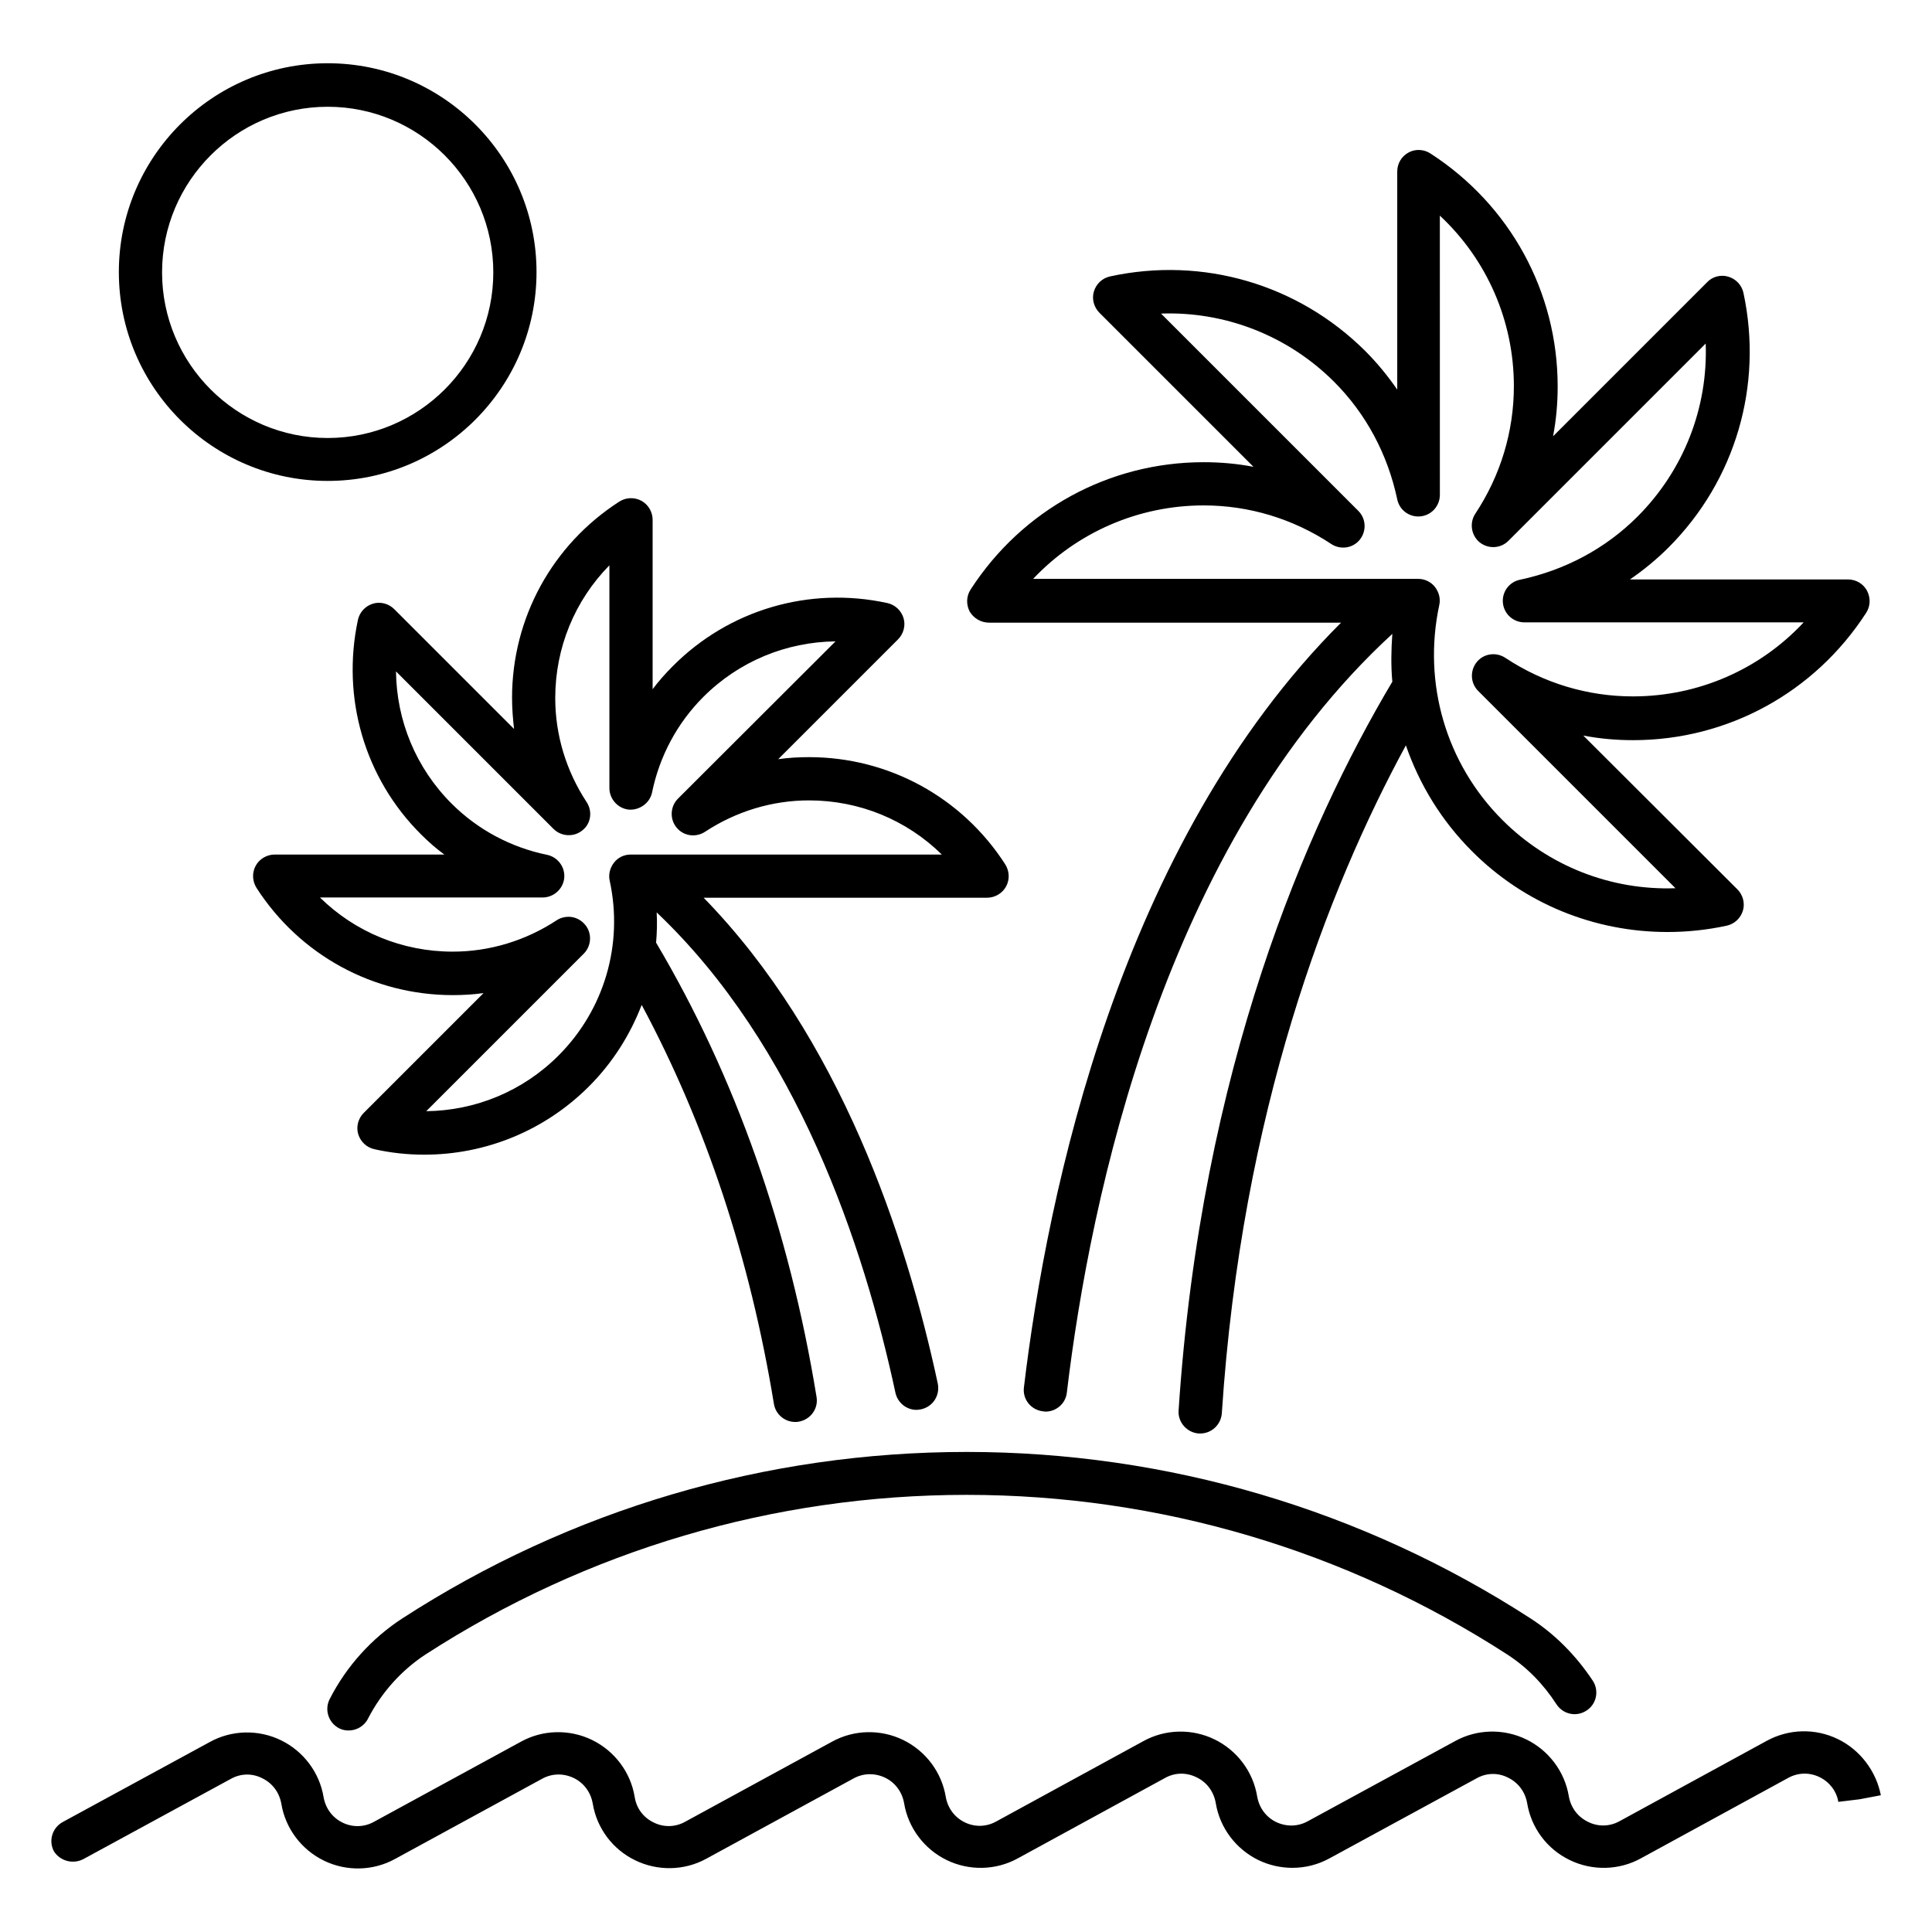
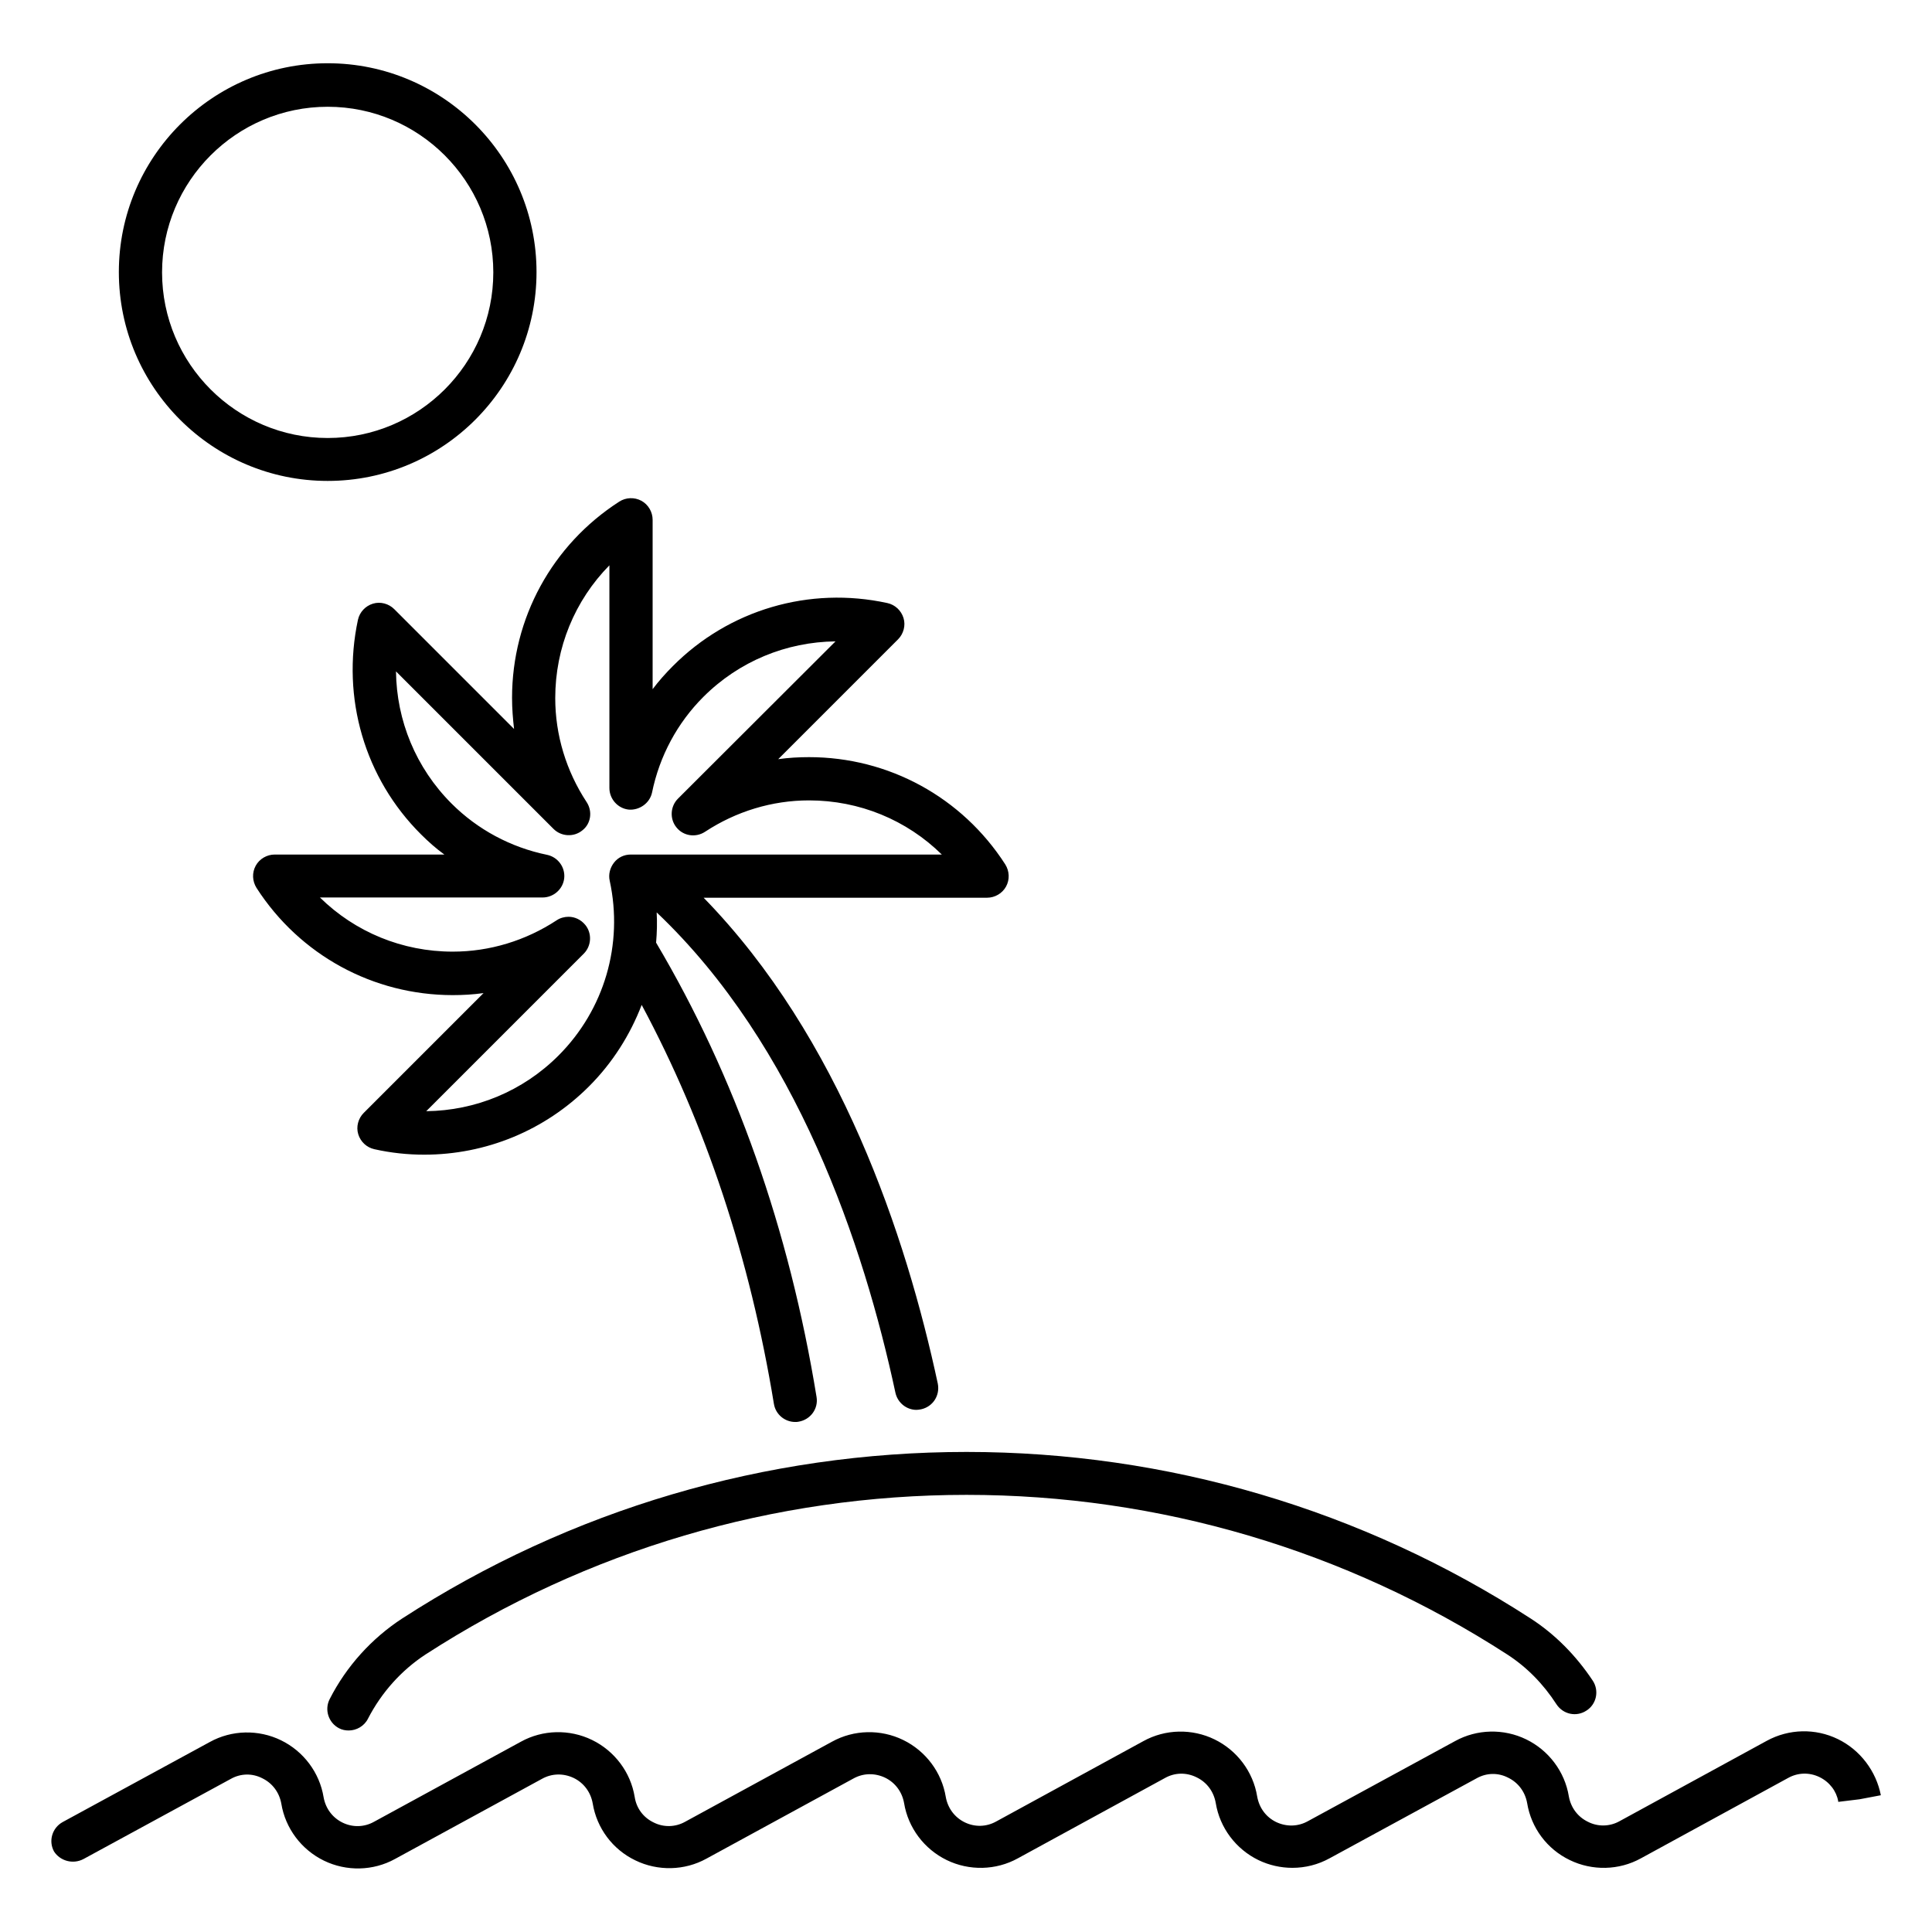
<svg xmlns="http://www.w3.org/2000/svg" fill="#000000" width="800px" height="800px" version="1.1" viewBox="144 144 512 512">
  <g>
    <path d="m631.06 604.88c-5.953-2.902-12.977-2.75-18.855 0.457l-39.008 21.297c-2.594 1.449-5.727 1.527-8.398 0.152-2.672-1.297-4.504-3.742-5.039-6.719-1.07-6.566-5.344-12.215-11.297-15.113-5.953-2.902-13.055-2.75-18.855 0.457l-39.008 21.223c-2.594 1.449-5.648 1.527-8.398 0.23-2.672-1.297-4.504-3.742-5.039-6.793-1.07-6.566-5.344-12.215-11.297-15.113-5.953-2.902-13.055-2.75-18.855 0.457l-39.008 21.297c-2.594 1.449-5.648 1.527-8.32 0.23-2.672-1.297-4.504-3.742-5.039-6.719-1.07-6.566-5.344-12.215-11.297-15.113-5.953-2.902-13.055-2.75-18.855 0.457l-38.93 21.223c-2.594 1.449-5.727 1.527-8.398 0.152-2.672-1.297-4.504-3.742-4.961-6.719-1.07-6.566-5.344-12.215-11.297-15.113-5.953-2.902-13.055-2.75-18.855 0.457l-38.93 21.223c-2.594 1.449-5.648 1.527-8.32 0.23-2.672-1.297-4.504-3.742-5.039-6.719-1.07-6.566-5.344-12.215-11.297-15.113-5.953-2.902-13.055-2.75-18.855 0.457l-39.008 21.223c-2.75 1.527-3.816 4.961-2.289 7.785 1.613 2.516 5.047 3.508 7.871 1.98l39.008-21.223c2.594-1.449 5.648-1.527 8.32-0.152 2.672 1.297 4.504 3.742 5.039 6.719 1.07 6.566 5.344 12.215 11.297 15.113 5.953 2.902 13.055 2.75 18.855-0.457l38.93-21.223c2.594-1.449 5.648-1.527 8.398-0.23 2.672 1.297 4.504 3.742 5.039 6.719 1.07 6.566 5.266 12.215 11.297 15.113 5.953 2.902 13.055 2.75 18.855-0.457l38.93-21.223c2.594-1.449 5.648-1.527 8.398-0.23 2.672 1.297 4.504 3.742 5.039 6.719 1.07 6.566 5.344 12.215 11.297 15.113 5.953 2.902 13.055 2.75 18.855-0.457l39.008-21.297c2.594-1.449 5.648-1.527 8.398-0.152 2.672 1.297 4.504 3.742 5.039 6.793 1.07 6.566 5.344 12.215 11.297 15.113 2.824 1.375 5.953 2.062 9.008 2.062 3.434 0 6.793-0.84 9.848-2.519l39.008-21.223c2.594-1.449 5.648-1.527 8.32-0.152 2.672 1.297 4.504 3.742 5.039 6.719 1.07 6.566 5.266 12.215 11.297 15.113 5.953 2.902 13.055 2.75 18.855-0.457l39.008-21.297c2.594-1.449 5.648-1.527 8.32-0.23s4.504 3.742 4.961 6.414v0.152l5.648-0.688 5.648-1.07c-1.23-6.332-5.426-11.98-11.383-14.879z" />
-     <path d="m406.11 309.01h93.281c-58.625 58.547-77.863 150.91-84.043 202.67-0.383 3.129 1.832 5.953 5.039 6.336 0.23 0 0.457 0.078 0.688 0.078 2.824 0 5.344-2.137 5.648-5.039 6.184-51.832 25.801-145.49 86.258-201.07-0.305 4.273-0.383 8.473 0 12.672-22.824 38.395-50.688 102.59-56.641 193.13-0.23 3.129 2.215 5.879 5.344 6.106h0.383c2.977 0 5.496-2.289 5.727-5.344 5.266-80.074 28.09-138.93 48.777-177.02 3.586 10.383 9.465 20 17.48 28.016 13.895 13.969 32.52 21.449 51.832 21.449 5.191 0 10.457-0.535 15.727-1.68 2.062-0.457 3.664-1.984 4.273-3.969s0-4.199-1.449-5.648l-40.848-40.766c4.352 0.84 8.777 1.223 13.207 1.223 25.039 0 48.09-12.594 61.754-33.738 1.145-1.754 1.223-3.969 0.23-5.879-0.992-1.832-2.902-2.977-5.039-2.977h-57.785c3.664-2.519 7.098-5.344 10.23-8.473 17.711-17.711 25.113-42.898 19.848-67.48-0.457-2.062-1.984-3.664-3.969-4.273s-4.199-0.078-5.648 1.449l-40.84 40.84c0.84-4.352 1.223-8.777 1.223-13.207 0-25.039-12.594-48.09-33.738-61.754-1.754-1.145-4.047-1.223-5.801-0.23-1.832 0.992-2.977 2.902-2.977 5.039v57.785c-2.519-3.664-5.344-7.098-8.473-10.23-17.793-17.711-43.059-25.113-67.641-19.77-2.062 0.457-3.664 1.984-4.273 3.969s0 4.199 1.449 5.648l40.84 40.84c-4.352-0.84-8.777-1.223-13.207-1.223-25.039 0-48.09 12.594-61.754 33.738-1.145 1.754-1.223 3.969-0.23 5.879 1.07 1.758 2.981 2.902 5.117 2.902zm56.871-31.07c11.984 0 23.664 3.512 33.816 10.23 2.441 1.602 5.727 1.145 7.559-1.145 1.832-2.289 1.68-5.574-0.383-7.633l-52.289-52.289c16.945-0.609 33.586 5.801 45.879 18.09 8.473 8.473 14.199 19.238 16.719 31.145 0.609 2.902 3.281 4.809 6.184 4.504 2.902-0.305 5.113-2.75 5.113-5.727l-0.004-73.969c12.441 11.602 19.617 27.863 19.617 45.191 0 11.984-3.512 23.664-10.23 33.816-1.602 2.441-1.07 5.727 1.145 7.559 2.289 1.832 5.574 1.68 7.633-0.383l52.289-52.289c0.609 17.023-5.801 33.586-18.09 45.879-8.473 8.473-19.238 14.199-31.145 16.719-2.902 0.609-4.809 3.281-4.504 6.184 0.305 2.902 2.75 5.113 5.727 5.113h73.969c-11.602 12.441-27.863 19.617-45.266 19.617-11.984 0-23.664-3.512-33.816-10.23-2.441-1.602-5.727-1.145-7.559 1.145-1.832 2.289-1.68 5.574 0.383 7.633l52.289 52.289c-17.023 0.609-33.586-5.801-45.879-18.09-14.961-14.961-21.145-36.258-16.719-56.945 0.383-1.68-0.078-3.434-1.145-4.809-1.07-1.375-2.75-2.137-4.426-2.137h-102.06c11.602-12.293 27.863-19.469 45.191-19.469z" />
    <path d="m280.23 337.18-31.754-31.754c-1.449-1.449-3.664-2.062-5.648-1.449-1.984 0.609-3.512 2.215-3.969 4.273-4.426 20.688 1.754 41.984 16.719 56.871 1.91 1.91 3.969 3.742 6.184 5.344l-44.965-0.004c-2.062 0-4.047 1.145-5.039 2.977-0.992 1.832-0.918 4.047 0.23 5.879 11.449 17.785 30.914 28.398 51.984 28.398 2.75 0 5.418-0.152 8.168-0.535l-31.754 31.754c-1.449 1.449-2.062 3.664-1.449 5.648 0.609 1.984 2.215 3.512 4.273 3.969 4.426 0.992 8.855 1.449 13.207 1.449 16.258 0 31.906-6.336 43.664-18.09 6.258-6.258 10.914-13.664 13.969-21.602 16.945 31.602 28.703 67.098 35.039 105.72 0.457 2.824 2.902 4.809 5.648 4.809 0.305 0 0.609 0 0.918-0.078 3.129-0.535 5.266-3.434 4.734-6.566-7.25-44.426-21.527-84.961-42.52-120.38 0.23-2.672 0.305-5.344 0.152-8.016 37.176 35.266 54.883 88.168 63.281 127.33 0.609 2.672 2.977 4.504 5.574 4.504 0.383 0 0.762-0.078 1.223-0.152 3.129-0.688 5.039-3.664 4.426-6.793-8.398-39.16-25.879-91.68-62.059-128.78h75.113c2.062 0 4.047-1.145 5.039-2.977 0.992-1.832 0.918-4.047-0.23-5.879-11.449-17.785-30.914-28.398-51.984-28.398-2.75 0-5.418 0.152-8.168 0.535l31.754-31.754c1.449-1.449 2.062-3.664 1.449-5.648-0.609-1.984-2.215-3.512-4.273-3.969-20.688-4.504-41.984 1.754-56.871 16.719-1.91 1.91-3.742 3.969-5.344 6.106v-44.887c0-2.062-1.145-4.047-2.977-5.039-1.832-0.992-4.121-0.918-5.879 0.23-17.785 11.449-28.398 30.914-28.398 51.984-0.004 2.824 0.227 5.574 0.531 8.246zm19.234 19.387c-5.418-8.246-8.32-17.785-8.32-27.559 0-13.359 5.191-25.879 14.352-35.191v59.008c0 2.902 2.215 5.418 5.113 5.727 2.824 0.23 5.574-1.68 6.184-4.504 1.984-9.695 6.719-18.473 13.586-25.344 9.465-9.465 21.984-14.578 35.039-14.734l-41.754 41.684c-2.062 2.062-2.215 5.418-0.383 7.633 1.832 2.289 5.113 2.75 7.559 1.145 8.246-5.418 17.785-8.32 27.559-8.32 13.359 0 25.879 5.191 35.191 14.352h-82.441c-1.754 0-3.359 0.762-4.426 2.137-1.07 1.375-1.527 3.129-1.145 4.809 3.664 16.871-1.449 34.199-13.586 46.336-9.465 9.465-21.984 14.578-35.039 14.734l41.754-41.754c2.062-2.062 2.215-5.418 0.383-7.633-1.145-1.375-2.75-2.137-4.426-2.137-1.07 0-2.215 0.305-3.129 0.918-8.246 5.418-17.785 8.32-27.559 8.32-13.359 0-25.879-5.191-35.191-14.352h59.008c2.902 0 5.418-2.215 5.727-5.113 0.305-2.902-1.68-5.574-4.504-6.184-9.695-1.984-18.473-6.719-25.344-13.586-9.465-9.465-14.578-21.984-14.734-35.039l41.754 41.754c2.062 2.062 5.418 2.215 7.633 0.383 2.285-1.762 2.746-5.043 1.141-7.488z" />
    <path d="m230.84 271.45c30.535 0 55.344-24.809 55.344-55.344 0-30.535-24.809-55.344-55.344-55.344s-55.344 24.809-55.344 55.344c0 30.535 24.812 55.344 55.344 55.344zm0-99.156c24.199 0 43.891 19.695 43.891 43.891 0 24.199-19.695 43.891-43.891 43.891-24.199 0-43.891-19.695-43.891-43.891 0-24.199 19.691-43.891 43.891-43.891z" />
    <path d="m549.61 572.9c-44.578-28.855-96.336-44.121-149.46-44.121-53.281 0-104.96 15.266-149.54 44.121-8.09 5.266-14.809 12.672-19.238 21.375-1.449 2.824-0.305 6.258 2.441 7.711 0.84 0.457 1.754 0.609 2.594 0.609 2.062 0 4.121-1.145 5.113-3.129 3.586-6.945 8.855-12.824 15.266-17.023 42.746-27.633 92.289-42.289 143.36-42.289 50.992 0 100.53 14.656 143.28 42.289 5.191 3.359 9.543 7.785 13.055 13.207 1.754 2.672 5.266 3.434 7.938 1.68 2.672-1.68 3.434-5.266 1.68-7.938-4.418-6.648-9.992-12.297-16.48-16.492z" />
  </g>
</svg>